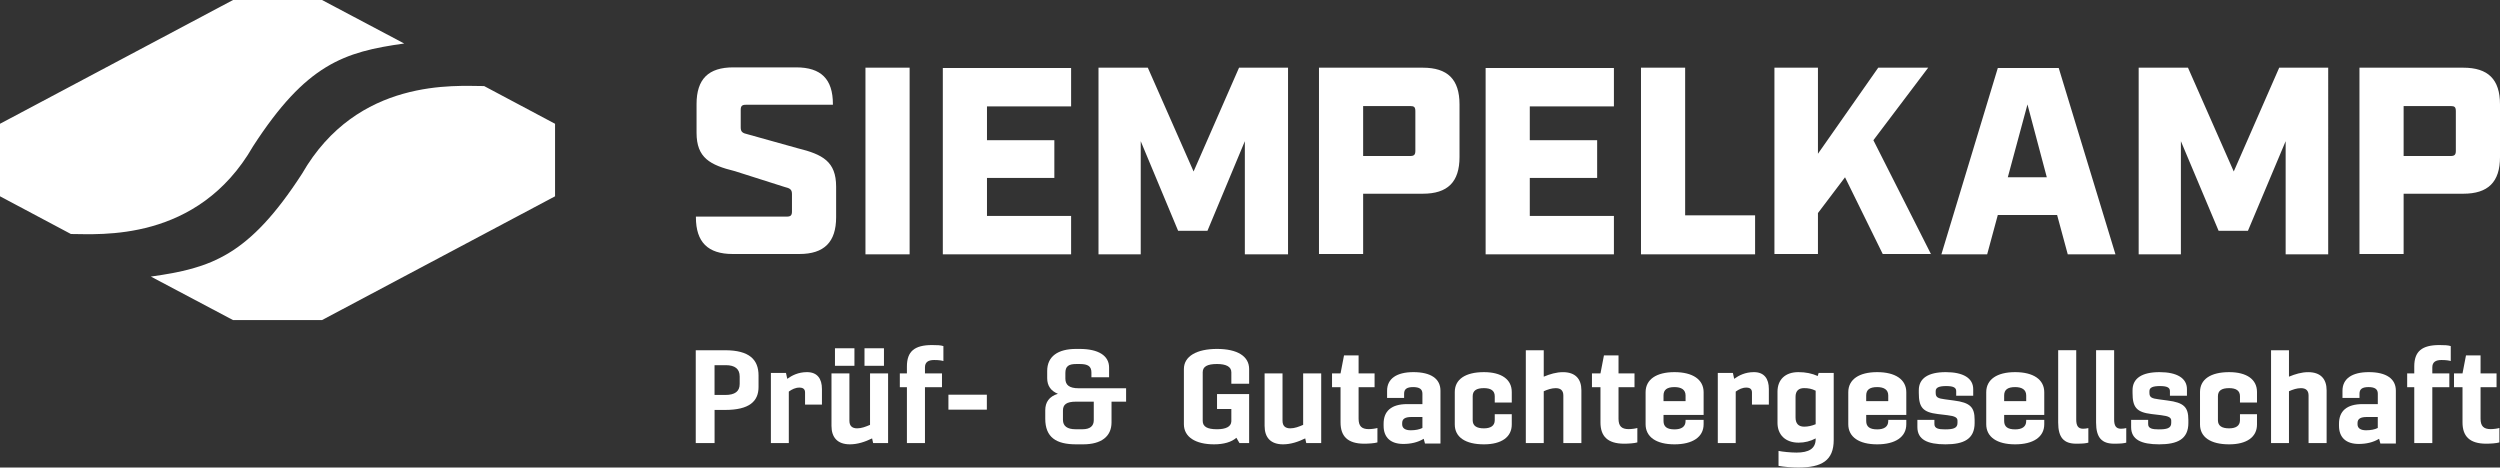
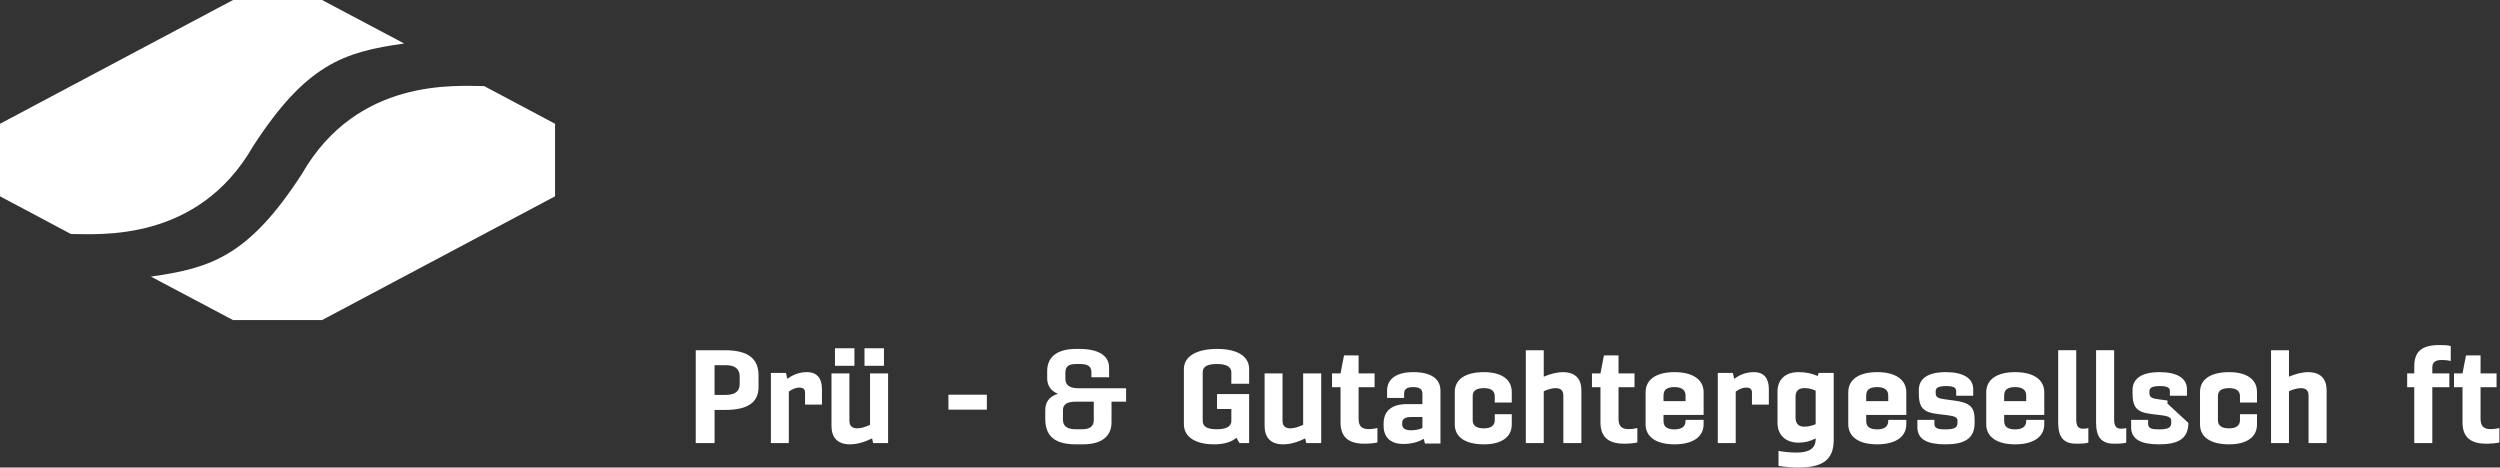
<svg xmlns="http://www.w3.org/2000/svg" id="Ebene_1" data-name="Ebene 1" viewBox="0 0 775.6 145.05">
  <rect x="0" y="0" width="775.6" height="145.05" fill="#333333" stroke="none" />
  <defs>
    <style>
      .cls-1 {
        fill: #fff;
      }
    </style>
  </defs>
  <g id="Ebene_11" data-name="Ebene 11">
-     <path class="cls-1" d="M259.4,67.5v-9.6c0-7.8-4.2-10-11.9-11.9l-15.4-4.3c-1.8-.4-2.3-.8-2.3-2.2v-5.4c0-1.2.4-1.6,1.6-1.6h27v-.2c0-7.8-3.7-11.4-11.4-11.4h-19.5c-7.7,0-11.4,3.6-11.4,11.4v8.9c0,7.8,4.2,10,11.9,11.9l15.4,4.9c1.7.4,2.3.8,2.3,2.2v5.4c0,1.2-.4,1.6-1.6,1.6h-28.2v.2c0,7.7,3.7,11.4,11.4,11.4h20.7c7.7,0,11.4-3.7,11.4-11.4M268.5,78.9h13.7V21h-13.7v57.8h0v.1ZM292.5,78.9h39.8v-11.9h-26.1v-11.8h20.9v-11.7h-20.9v-10.5h26.1v-11.9h-39.8v57.9h0v-.1ZM386.2,78.9h13.4V21h-15.2l-14.1,32.2-14.2-32.2h-15.3v57.9h13.1v-35.1l11.6,27.8h9.1l11.6-27.8s0,35.1,0,35.1ZM439.1,46.8c0,1.2-.4,1.6-1.6,1.6h-14.6v-15.5h14.6c1.2,0,1.6.3,1.6,1.6v12.4h0v-.1ZM452.8,48.8v-16.4c0-7.8-3.7-11.4-11.4-11.4h-32.2v57.8h13.7v-18.7h18.5c7.7,0,11.4-3.6,11.4-11.4M460.9,78.9h39.8v-11.9h-26.1v-11.8h20.9v-11.7h-20.9v-10.5h26.1v-11.9h-39.8v57.9h0v-.1ZM509.1,78.9h35.4v-12.1h-21.7V21h-13.7v57.8h0v.1ZM599.1,78.9l-17.9-35.4,17-22.5h-15.5l-18.7,26.7v-26.7h-13.5v57.8h13.5v-12.7l8.4-11.1,11.7,23.8h15v.1ZM635.1,55h-12.2l6.1-22.6,6,22.6h.1ZM641.5,78.9h14.8l-17.6-57.8h-18.9l-17.5,57.8h14.2l3.3-12.2h18.4l3.3,12.2h0ZM708.9,78.9h13.4V21h-15.2l-14.1,32.2-14.2-32.2h-15.3v57.9h13.1v-35.1l11.7,27.8h9.1l11.7-27.8v35.1s-.2,0-.2,0ZM761.9,46.8c0,1.2-.4,1.6-1.6,1.6h-14.6v-15.5h14.6c1.2,0,1.6.3,1.6,1.6v12.4h0v-.1ZM775.6,48.8v-16.4c0-7.8-3.7-11.4-11.4-11.4h-32.2v57.8h13.7v-18.7h18.5c7.7,0,11.4-3.6,11.4-11.4" />
    <path class="cls-1" d="M172.2,60.9v-22.5l-22-11.7c-8.8,0-39.3-2.7-56.5,27.2-16.5,25.5-28.2,29.3-46.9,31.9l25.5,13.5h27.6l72.3-38.4Z" />
    <path class="cls-1" d="M0,38.4v22.5s22,11.7,22,11.7c8.8,0,39.3,2.7,56.5-27.2,16.5-25.5,28.2-29.3,46.9-31.9L99.9,0h-27.6S0,38.4,0,38.4Z" />
  </g>
  <g>
    <path class="cls-1" d="M215.85,137.45v-28.79h9.08c7.56,0,10.4,2.92,10.4,7.84v3.56c0,4.44-2.84,7.12-10.4,7.12h-3.24v10.28h-5.84ZM221.68,113.29v9.24h3.36c2.92,0,4.44-1.08,4.44-3.4v-2.32c0-2.4-1.52-3.52-4.32-3.52h-3.48Z" />
    <path class="cls-1" d="M249.76,125.53v-3.76c0-1.08-.64-1.52-1.76-1.52-1.24,0-2.28.52-3.28,1.24v15.96h-5.56v-21.76h4.68l.4,1.84c1.44-1.04,3.4-2.08,6.12-2.08,3.2,0,4.64,2.04,4.64,5.24v4.84h-5.24Z" />
    <path class="cls-1" d="M270.88,137.45l-.32-1.44c-2.2,1.08-4.52,1.84-6.88,1.84-3.88,0-5.72-2.16-5.72-5.72v-16.28h5.56v14.68c0,1.64.88,2.36,2.4,2.36,1.4,0,2.68-.52,4-1.08v-15.96h5.6v21.6h-4.64ZM259.04,113.49v-5.44h6.04v5.44h-6.04ZM268.2,113.49v-5.44h6.04v5.44h-6.04Z" />
-     <path class="cls-1" d="M292.68,112.01c-.48-.16-1.4-.32-2.88-.32-1.84,0-2.84.68-2.84,2.28v1.88h5.28v4.28h-5.28v17.32h-5.6v-17.32h-2.2v-4.28h2.2v-2.16c0-4.64,2.32-6.64,7.8-6.64,1.56,0,2.64.04,3.52.32v4.64Z" />
    <path class="cls-1" d="M306.16,127.09h-11.92v-4.64h11.92v4.64Z" />
    <path class="cls-1" d="M349.36,124.61h-4.52v6.44c0,4.44-3.28,6.8-8.8,6.8h-2.2c-6.16,0-9.56-2.16-9.56-7.96v-2.6c0-2.52,1.2-4.28,3.92-5.12-2.16-.88-3.32-2.48-3.32-4.84v-2.24c0-4.52,3.32-6.84,8.96-6.84h1.12c5.8,0,9.12,2.08,9.12,5.76v3.04h-5.48v-1.48c0-1.92-1.08-2.64-3.56-2.64h-1.12c-2.4,0-3.4.68-3.4,2.8v1.72c0,2,1.24,3,4.08,3h14.76v4.16ZM329.77,130.25c0,1.96,1.36,2.92,3.92,2.92h2.16c2.32,0,3.48-1,3.48-2.8v-5.76h-5.48c-3.04,0-4.08.92-4.08,2.76v2.88Z" />
    <path class="cls-1" d="M384.53,137.45l-.96-1.64c-1.52,1.36-3.96,2.04-6.92,2.04-5.76,0-9.36-2.28-9.36-6.24v-17.12c0-3.96,3.96-6.24,10.28-6.24s9.96,2.28,9.96,6.24v4.56h-5.52v-3.56c0-1.76-1.68-2.56-4.44-2.56-3.04,0-4.44.8-4.44,2.56v15.08c0,1.8,1.4,2.6,4.44,2.6,2.68,0,4.36-.76,4.44-2.44v-3.84h-4.44v-4.64h9.96v15.2h-3Z" />
    <path class="cls-1" d="M405.25,137.45l-.32-1.44c-2.2,1.08-4.52,1.84-6.88,1.84-3.88,0-5.72-2.16-5.72-5.72v-16.28h5.56v14.68c0,1.64.88,2.36,2.4,2.36,1.4,0,2.68-.52,4-1.08v-15.96h5.6v21.6h-4.64Z" />
    <path class="cls-1" d="M413.25,115.85h2.64l1.08-5.6h4.52v5.6h4.96v4.28h-4.96v9.76c0,2.32.96,3.24,3.16,3.24.96,0,2.24-.2,2.68-.36v4.48c-.88.28-2.84.4-4.08.4-5.24,0-7.36-2.4-7.36-6.6v-10.92h-2.64v-4.28Z" />
    <path class="cls-1" d="M429.25,131.45c0-3.88,2.36-6.08,7.32-6.08h4.72v-3.24c0-1.4-.92-2.04-2.88-2.04s-2.8.64-2.8,2.04v1.32h-5.28v-2.24c0-3.72,2.96-5.76,8.16-5.76,5.48,0,8.4,2.08,8.4,5.76v16.4h-4.8l-.4-1.48c-1.84,1.12-4,1.6-6.32,1.6-3.88,0-6.12-1.96-6.12-5.64v-.64ZM441.29,132.77v-3.4h-3.36c-1.88,0-2.92.48-2.92,1.88v.4c0,1.2.96,1.84,2.64,1.84,1.44,0,2.72-.24,3.64-.72Z" />
    <path class="cls-1" d="M460.37,132.89c2.04,0,3.36-.76,3.36-2.52v-1.88h5.28v3.2c0,3.92-3.2,6.16-8.64,6.16-5.76,0-9.04-2.24-9.04-6.16v-10.08c0-3.92,3.28-6.16,9.04-6.16,5.44,0,8.64,2.24,8.64,6.16v3.28h-5.28v-1.96c0-1.76-1.24-2.52-3.36-2.52-2.32,0-3.48.76-3.48,2.52v7.44c0,1.76,1.24,2.52,3.48,2.52Z" />
    <path class="cls-1" d="M473.37,137.45v-28.79h5.56v8.2c1.92-.8,3.92-1.4,5.96-1.4,3.88,0,5.72,2.12,5.72,5.64v16.36h-5.6v-14.76c0-1.56-.84-2.28-2.36-2.28-1.28,0-2.56.44-3.72.96v16.08h-5.56Z" />
    <path class="cls-1" d="M493.89,115.85h2.64l1.08-5.6h4.52v5.6h4.96v4.28h-4.96v9.76c0,2.32.96,3.24,3.16,3.24.96,0,2.24-.2,2.68-.36v4.48c-.88.28-2.84.4-4.08.4-5.24,0-7.36-2.4-7.36-6.6v-10.92h-2.64v-4.28Z" />
    <path class="cls-1" d="M519.49,133.21c2.12,0,3.44-.8,3.44-2.6v-.36h5.6v1.36c0,3.96-3.4,6.24-9.04,6.24s-8.96-2.28-8.96-6.24v-9.92c0-3.96,3.32-6.24,8.96-6.24s9.04,2.28,9.04,6.24v7.04h-12.44v1.88c0,1.8,1.12,2.6,3.4,2.6ZM516.09,124.45h6.84v-1.76c0-1.8-1.32-2.6-3.44-2.6-2.28,0-3.4.8-3.4,2.6v1.76Z" />
    <path class="cls-1" d="M543.53,125.53v-3.76c0-1.08-.64-1.52-1.76-1.52-1.24,0-2.28.52-3.28,1.24v15.96h-5.56v-21.76h4.68l.4,1.84c1.44-1.04,3.4-2.08,6.12-2.08,3.2,0,4.64,2.04,4.64,5.24v4.84h-5.24Z" />
    <path class="cls-1" d="M551.45,121.53c0-3.76,2.4-6.08,6.48-6.08,2.28,0,4.2.4,6,1.2l.28-.96h4.68v20.8c0,6.36-3.68,8.56-11,8.56-2,0-4.32-.2-6.12-.52v-4.64c1.04.24,3.76.52,5.56.52,3.88,0,5.96-1.24,5.96-4.2v-.2c-1.64.88-3.4,1.32-5.28,1.32-4.16,0-6.56-2.48-6.56-6.16v-9.64ZM563.29,131.61v-10.4c-1.24-.6-2.24-.8-3.6-.8-1.64,0-2.64.84-2.64,2.68v6.44c0,1.84.88,2.84,2.68,2.84,1.24,0,2.4-.28,3.56-.76Z" />
    <path class="cls-1" d="M582.37,133.21c2.12,0,3.44-.8,3.44-2.6v-.36h5.6v1.36c0,3.96-3.4,6.24-9.04,6.24s-8.96-2.28-8.96-6.24v-9.92c0-3.96,3.32-6.24,8.96-6.24s9.04,2.28,9.04,6.24v7.04h-12.44v1.88c0,1.8,1.12,2.6,3.4,2.6ZM578.97,124.45h6.84v-1.76c0-1.8-1.32-2.6-3.44-2.6-2.28,0-3.4.8-3.4,2.6v1.76Z" />
    <path class="cls-1" d="M612.61,131.21c0,5.04-3.4,6.64-9.04,6.64s-8.72-1.48-8.72-5.36v-2.24h5.28v1.32c0,1.4,1.36,1.64,3.28,1.64,2.36,0,3.88-.28,3.88-1.96v-.76c0-.92-.76-1.4-3.12-1.68l-3-.36c-4.68-.56-5.88-2.12-5.88-6.56v-.84c0-3.68,2.92-5.6,8.36-5.6s8.52,1.88,8.52,5.28v2.04h-5.28v-1.44c0-1.08-.88-1.56-3.08-1.56s-3.28.44-3.28,1.56v.56c0,1.4.72,1.72,2.92,2l2.68.36c5.12.64,6.48,2.08,6.48,6v.96Z" />
    <path class="cls-1" d="M625.17,133.21c2.12,0,3.44-.8,3.44-2.6v-.36h5.6v1.36c0,3.96-3.4,6.24-9.04,6.24s-8.96-2.28-8.96-6.24v-9.92c0-3.96,3.32-6.24,8.96-6.24s9.04,2.28,9.04,6.24v7.04h-12.44v1.88c0,1.8,1.12,2.6,3.4,2.6ZM621.77,124.45h6.84v-1.76c0-1.8-1.32-2.6-3.44-2.6-2.28,0-3.4.8-3.4,2.6v1.76Z" />
    <path class="cls-1" d="M644.13,108.65v21.52c0,1.92.6,2.84,2.12,2.84.48,0,1.2-.08,1.64-.2v4.52c-.8.2-1.52.32-3.76.32-3.8,0-5.6-1.84-5.6-6.56v-22.44h5.6Z" />
    <path class="cls-1" d="M655.89,108.65v21.52c0,1.92.6,2.84,2.12,2.84.48,0,1.2-.08,1.64-.2v4.52c-.8.2-1.52.32-3.76.32-3.8,0-5.6-1.84-5.6-6.56v-22.44h5.6Z" />
-     <path class="cls-1" d="M678.92,131.21c0,5.04-3.4,6.64-9.04,6.64s-8.72-1.48-8.72-5.36v-2.24h5.28v1.32c0,1.4,1.36,1.64,3.28,1.64,2.36,0,3.88-.28,3.88-1.96v-.76c0-.92-.76-1.4-3.12-1.68l-3-.36c-4.68-.56-5.88-2.12-5.88-6.56v-.84c0-3.68,2.92-5.6,8.36-5.6s8.52,1.88,8.52,5.28v2.04h-5.28v-1.44c0-1.08-.88-1.56-3.08-1.56s-3.28.44-3.28,1.56v.56c0,1.4.72,1.72,2.92,2l2.68.36c5.12.64,6.48,2.08,6.48,6v.96Z" />
+     <path class="cls-1" d="M678.92,131.21c0,5.04-3.4,6.64-9.04,6.64s-8.72-1.48-8.72-5.36v-2.24h5.28v1.32c0,1.4,1.36,1.64,3.28,1.64,2.36,0,3.88-.28,3.88-1.96v-.76c0-.92-.76-1.4-3.12-1.68l-3-.36c-4.68-.56-5.88-2.12-5.88-6.56v-.84c0-3.68,2.92-5.6,8.36-5.6s8.52,1.88,8.52,5.28v2.04h-5.28v-1.44c0-1.08-.88-1.56-3.08-1.56s-3.28.44-3.28,1.56v.56c0,1.4.72,1.72,2.92,2l2.68.36v.96Z" />
    <path class="cls-1" d="M691.57,132.89c2.04,0,3.36-.76,3.36-2.52v-1.88h5.28v3.2c0,3.92-3.2,6.16-8.64,6.16-5.76,0-9.04-2.24-9.04-6.16v-10.08c0-3.92,3.28-6.16,9.04-6.16,5.44,0,8.64,2.24,8.64,6.16v3.28h-5.28v-1.96c0-1.76-1.24-2.52-3.36-2.52-2.32,0-3.48.76-3.48,2.52v7.44c0,1.76,1.24,2.52,3.48,2.52Z" />
    <path class="cls-1" d="M704.57,137.45v-28.79h5.56v8.2c1.92-.8,3.92-1.4,5.96-1.4,3.88,0,5.72,2.12,5.72,5.64v16.36h-5.6v-14.76c0-1.56-.84-2.28-2.36-2.28-1.28,0-2.56.44-3.72.96v16.08h-5.56Z" />
-     <path class="cls-1" d="M725.65,131.45c0-3.88,2.36-6.08,7.32-6.08h4.72v-3.24c0-1.4-.92-2.04-2.88-2.04s-2.8.64-2.8,2.04v1.32h-5.28v-2.24c0-3.72,2.96-5.76,8.16-5.76,5.48,0,8.4,2.08,8.4,5.76v16.4h-4.8l-.4-1.48c-1.84,1.12-4,1.6-6.32,1.6-3.88,0-6.12-1.96-6.12-5.64v-.64ZM737.68,132.77v-3.4h-3.36c-1.88,0-2.92.48-2.92,1.88v.4c0,1.2.96,1.84,2.64,1.84,1.44,0,2.72-.24,3.64-.72Z" />
    <path class="cls-1" d="M760.32,112.01c-.48-.16-1.4-.32-2.88-.32-1.84,0-2.84.68-2.84,2.28v1.88h5.28v4.28h-5.28v17.32h-5.6v-17.32h-2.2v-4.28h2.2v-2.16c0-4.64,2.32-6.64,7.8-6.64,1.56,0,2.64.04,3.52.32v4.64Z" />
    <path class="cls-1" d="M761.33,115.85h2.64l1.08-5.6h4.52v5.6h4.96v4.28h-4.96v9.76c0,2.32.96,3.24,3.16,3.24.96,0,2.24-.2,2.68-.36v4.48c-.88.28-2.84.4-4.08.4-5.24,0-7.36-2.4-7.36-6.6v-10.92h-2.64v-4.28Z" />
  </g>
</svg>